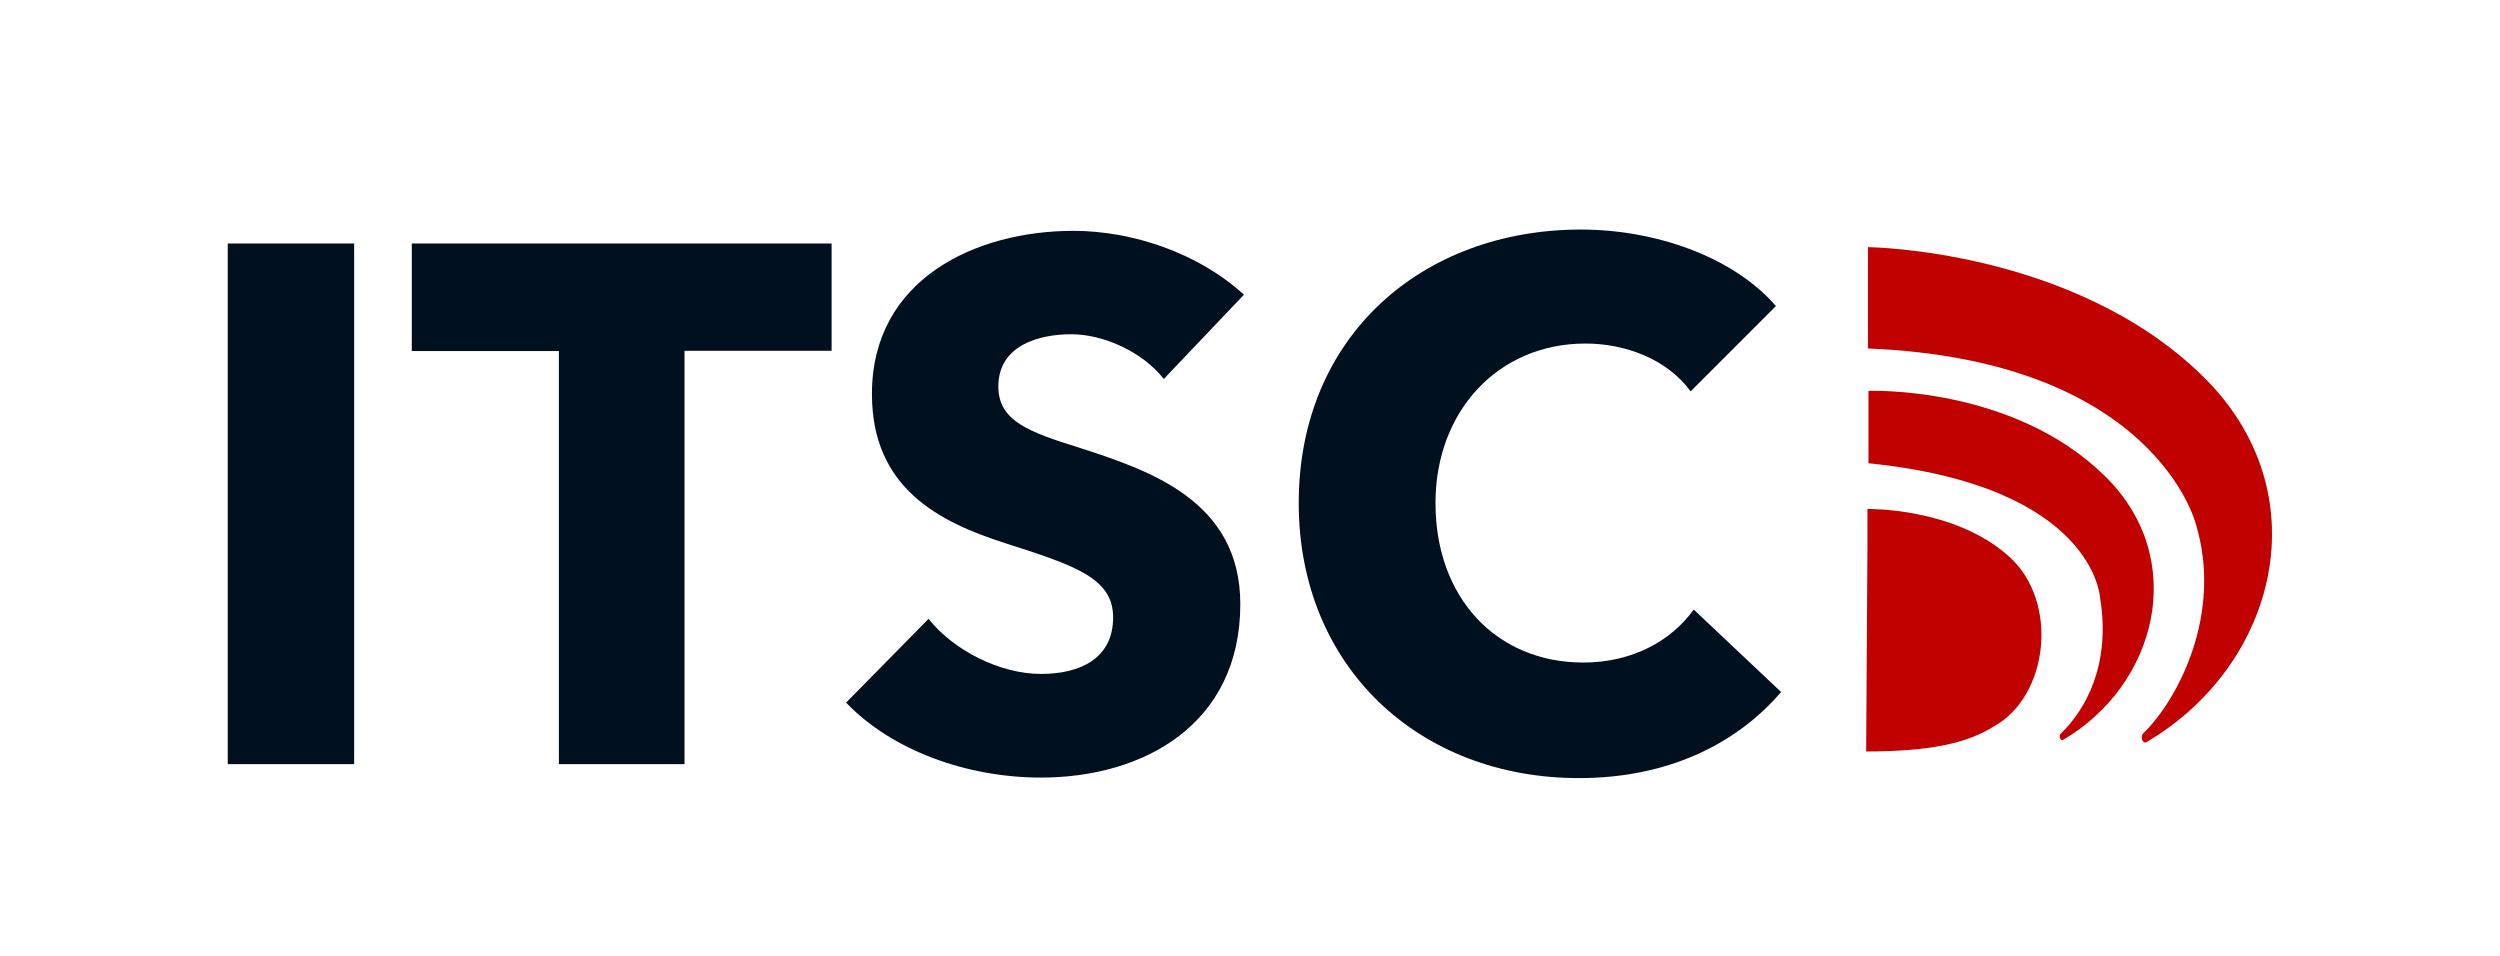
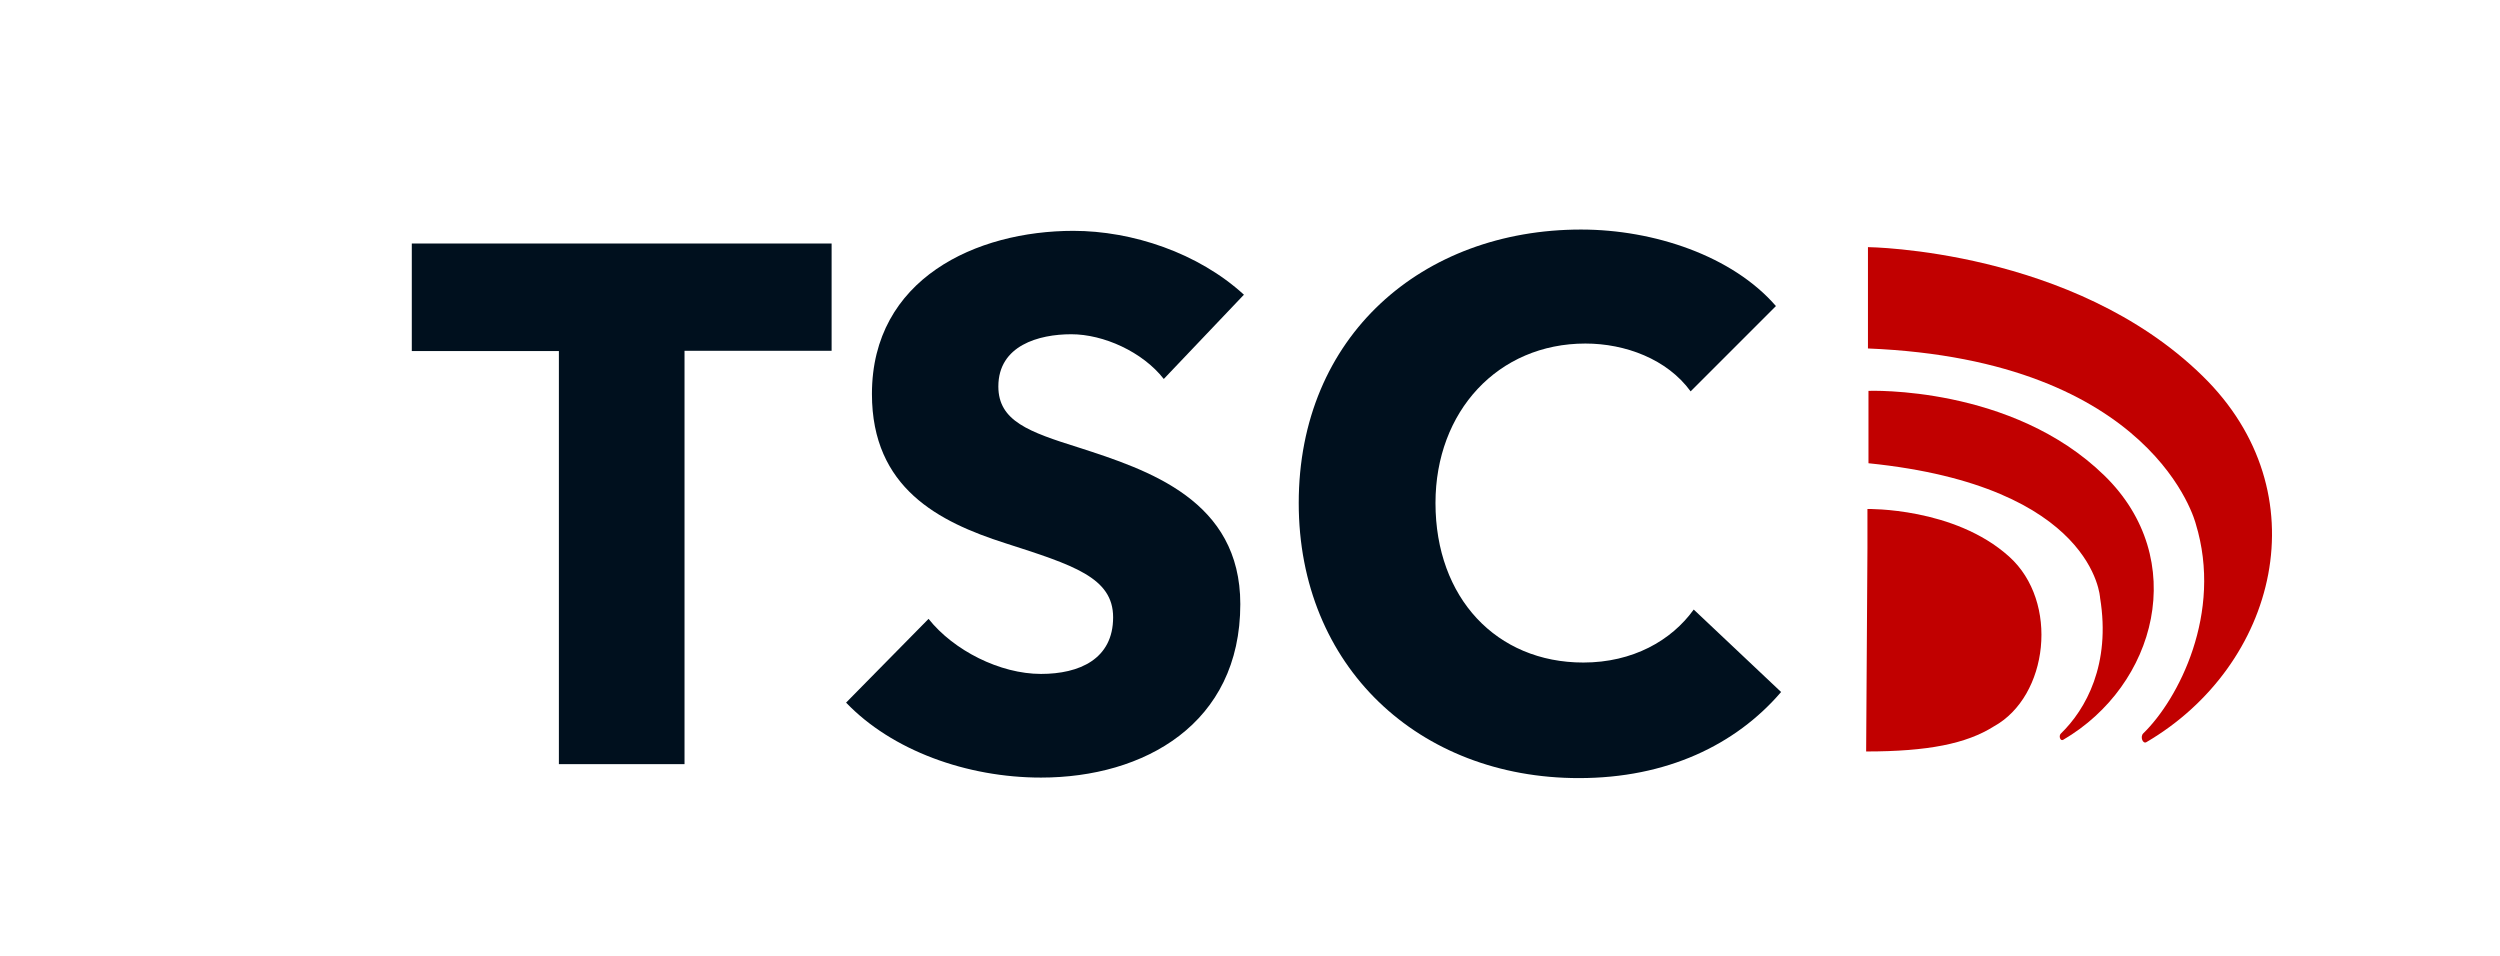
<svg xmlns="http://www.w3.org/2000/svg" version="1.1" id="Layer_1" x="0px" y="0px" viewBox="0 0 967.1 370" style="enable-background:new 0 0 967.1 370;" xml:space="preserve">
  <style type="text/css">
	.st0{fill:#00101E;}
	.st1{fill:#C10000;}
</style>
  <g>
    <g>
-       <path class="st0" d="M88.1,295.6V94.2h48.9v201.4H88.1z" />
-       <path class="st0" d="M264.8,135.8v159.8h-48.6V135.8h-56.9V94.2h162.4v41.5H264.8z" />
+       <path class="st0" d="M264.8,135.8v159.8h-48.6V135.8h-56.9V94.2h162.4v41.5H264.8" />
      <path class="st0" d="M450.2,146.6c-8.2-10.5-23.3-17.3-35.8-17.3c-12.5,0-28.2,4.3-28.2,20.2c0,13.4,11.9,17.6,31,23.6    c27.3,8.8,62.6,20.5,62.6,60.6c0,46.4-37.3,67.1-77.1,67.1c-28.7,0-57.7-10.5-75.4-29l31.9-32.4c9.7,12.2,27.6,21.3,43.5,21.3    c14.8,0,27.9-5.7,27.9-21.9c0-15.4-15.4-20.2-41.8-28.7c-25.6-8.2-51.5-21.3-51.5-57.7c0-44.6,40.4-63.1,77.9-63.1    c22.8,0,48.3,8.5,66,24.7L450.2,146.6z" />
      <path class="st0" d="M610.8,301c-62,0-108.4-43.2-108.4-106.4c0-64.6,47.8-105.8,109.2-105.8c28.2,0,58.6,10.2,75.4,29.6l-33,33    c-9.1-12.5-25.3-18.5-40.7-18.5c-33.8,0-58,26.2-58,61.7c0,36.7,23.6,61.7,57.2,61.7c19.1,0,34.1-8.5,42.7-20.5l33.8,31.9    C671.4,288.2,644.7,301,610.8,301z" />
    </g>
    <path class="st1" d="M849.4,202.6c10.6,34.6-6.8,68-20.3,81.1c-1.3,1.3-0.2,4.2,1.2,3.4c50.5-29.6,68-96.5,21.7-141.7   c-50.1-49-129.4-49.8-129.4-49.8v39.2C833.6,139.3,849.4,202.6,849.4,202.6" />
    <path class="st1" d="M812.4,231.3c4.2,25.7-5.5,43.1-15.2,52.5c-0.9,0.9-0.2,3,0.9,2.4c36.1-21.1,49.1-69.9,16-102.2   c-35.8-35-91.3-32.8-91.3-32.8v28C810.4,188.1,812.4,231.3,812.4,231.3" />
    <path class="st1" d="M771.3,281c21.1-11.6,25.4-48.2,5.9-65.7c-21.2-19.1-54.8-18.4-54.8-18.4v4.5v10.7l-0.5,78.6   C745.8,290.7,760.7,287.7,771.3,281" />
  </g>
</svg>